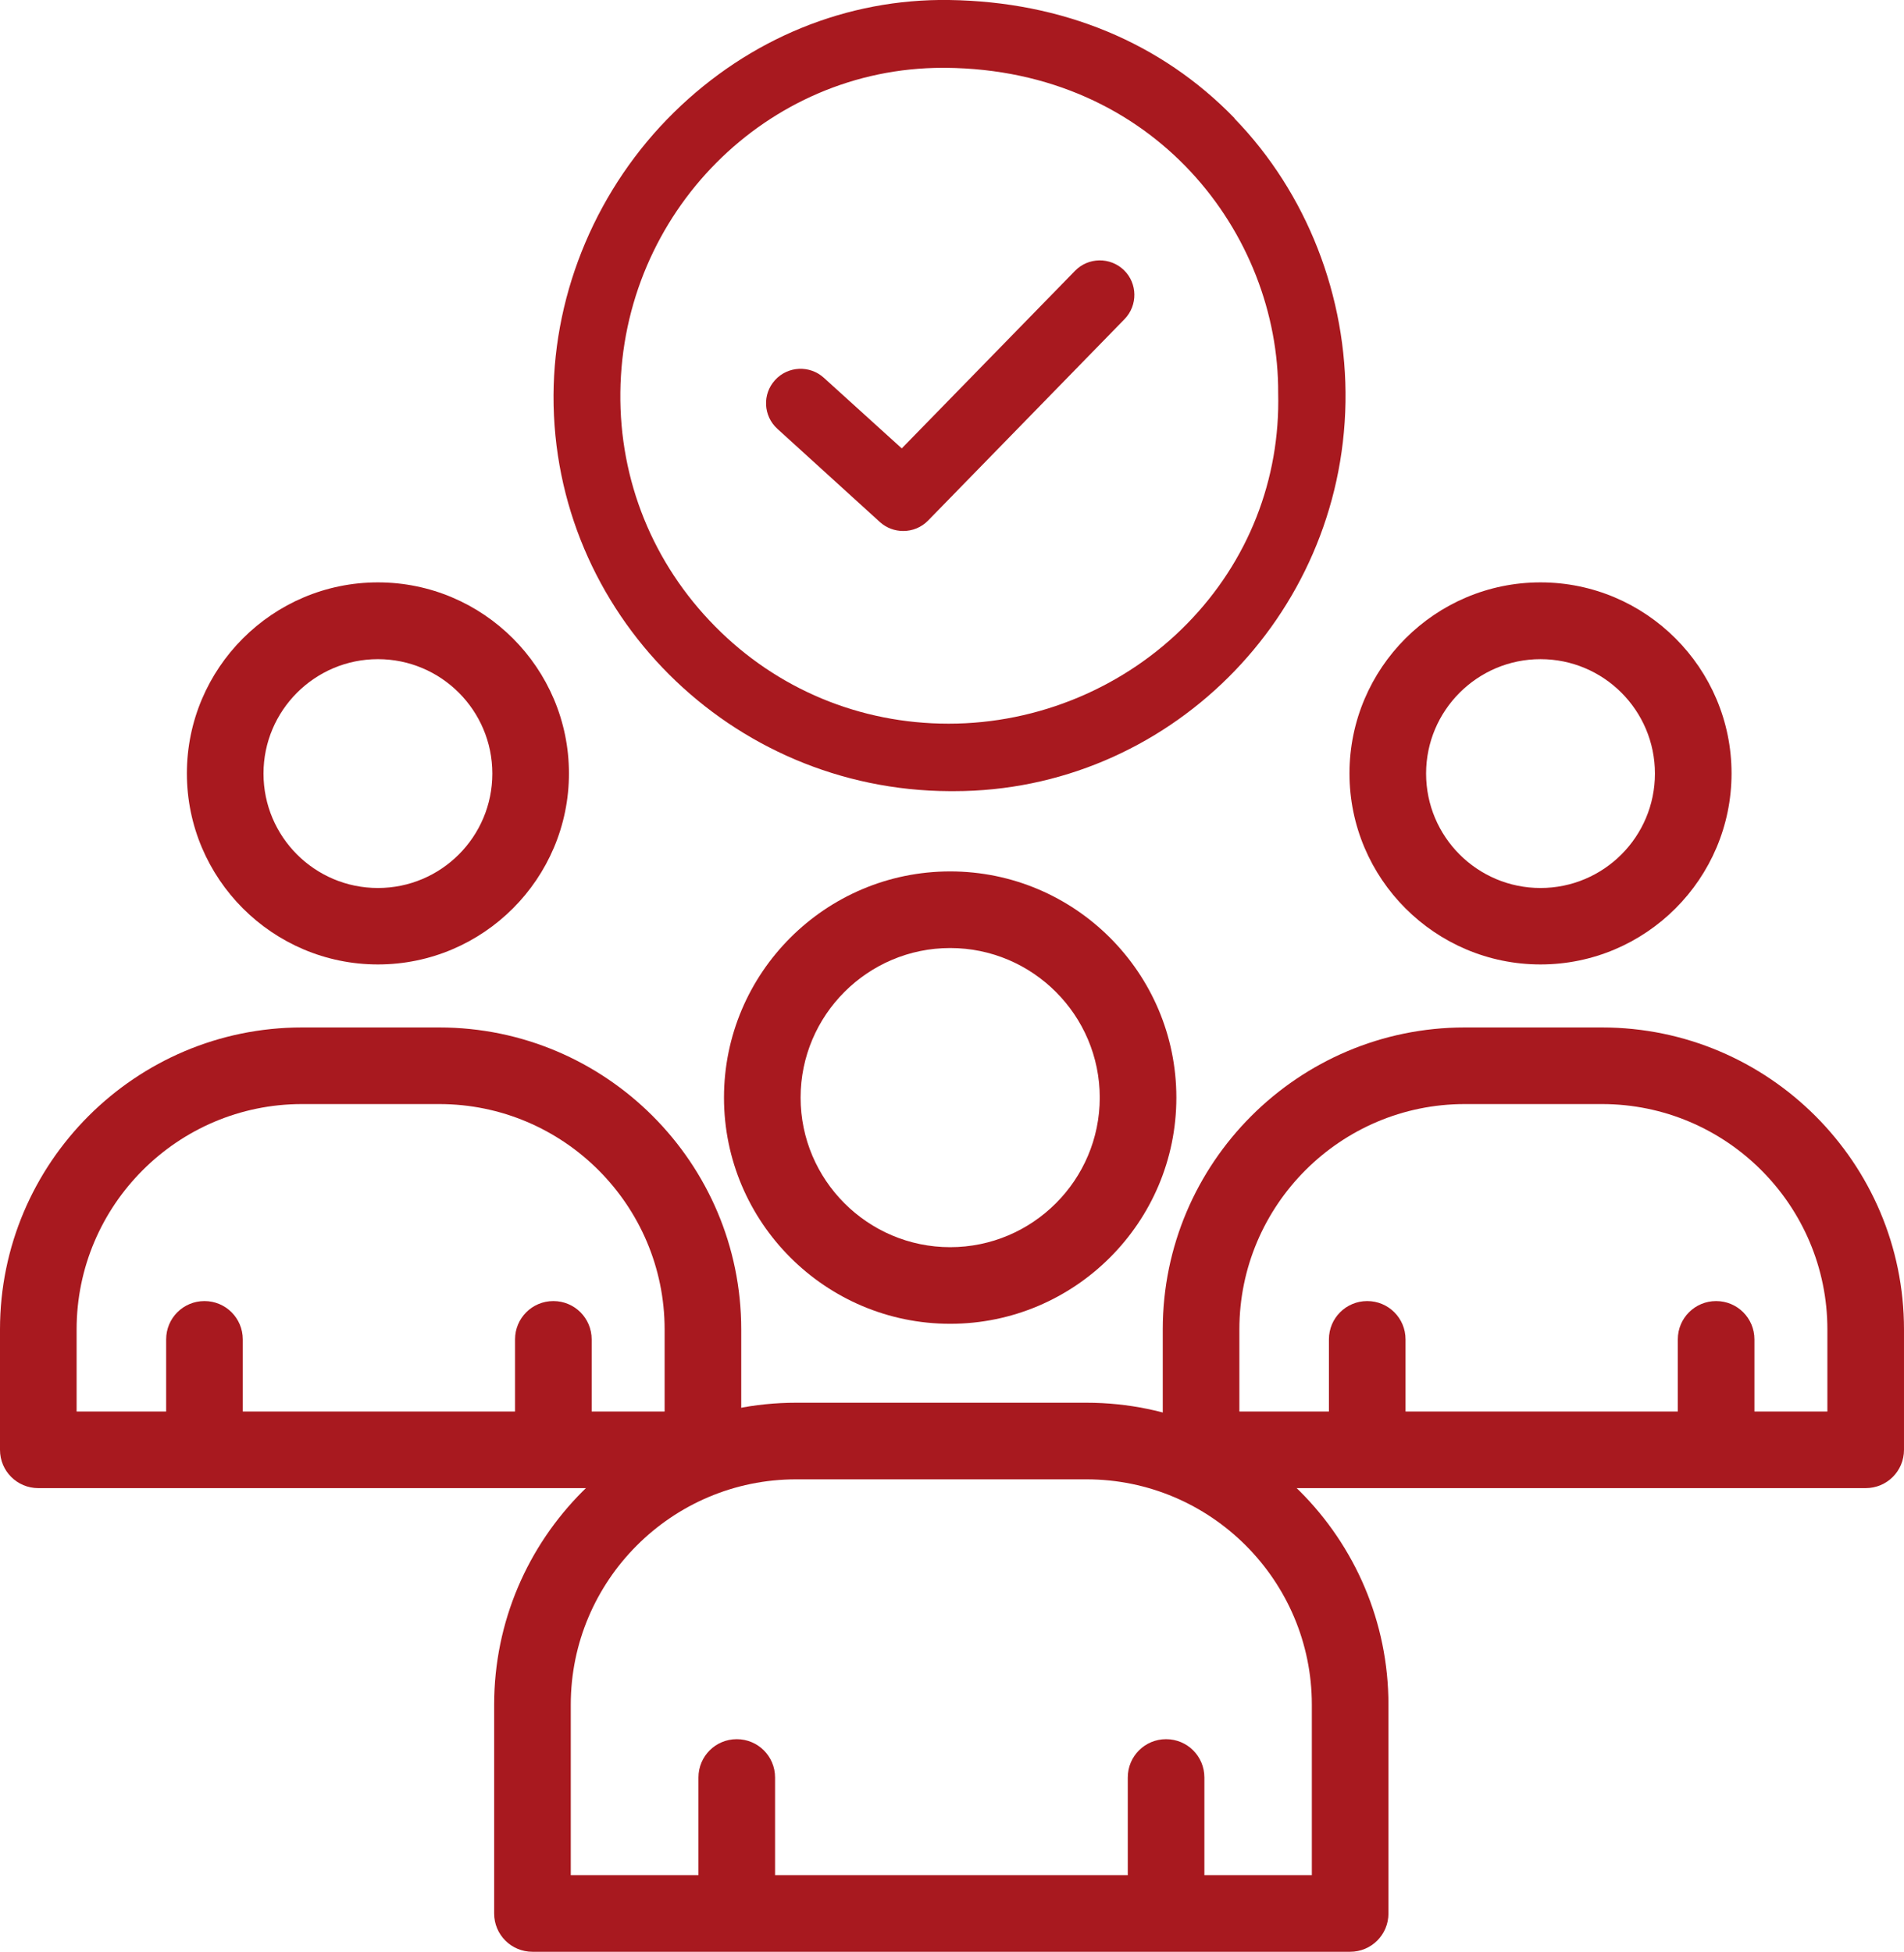
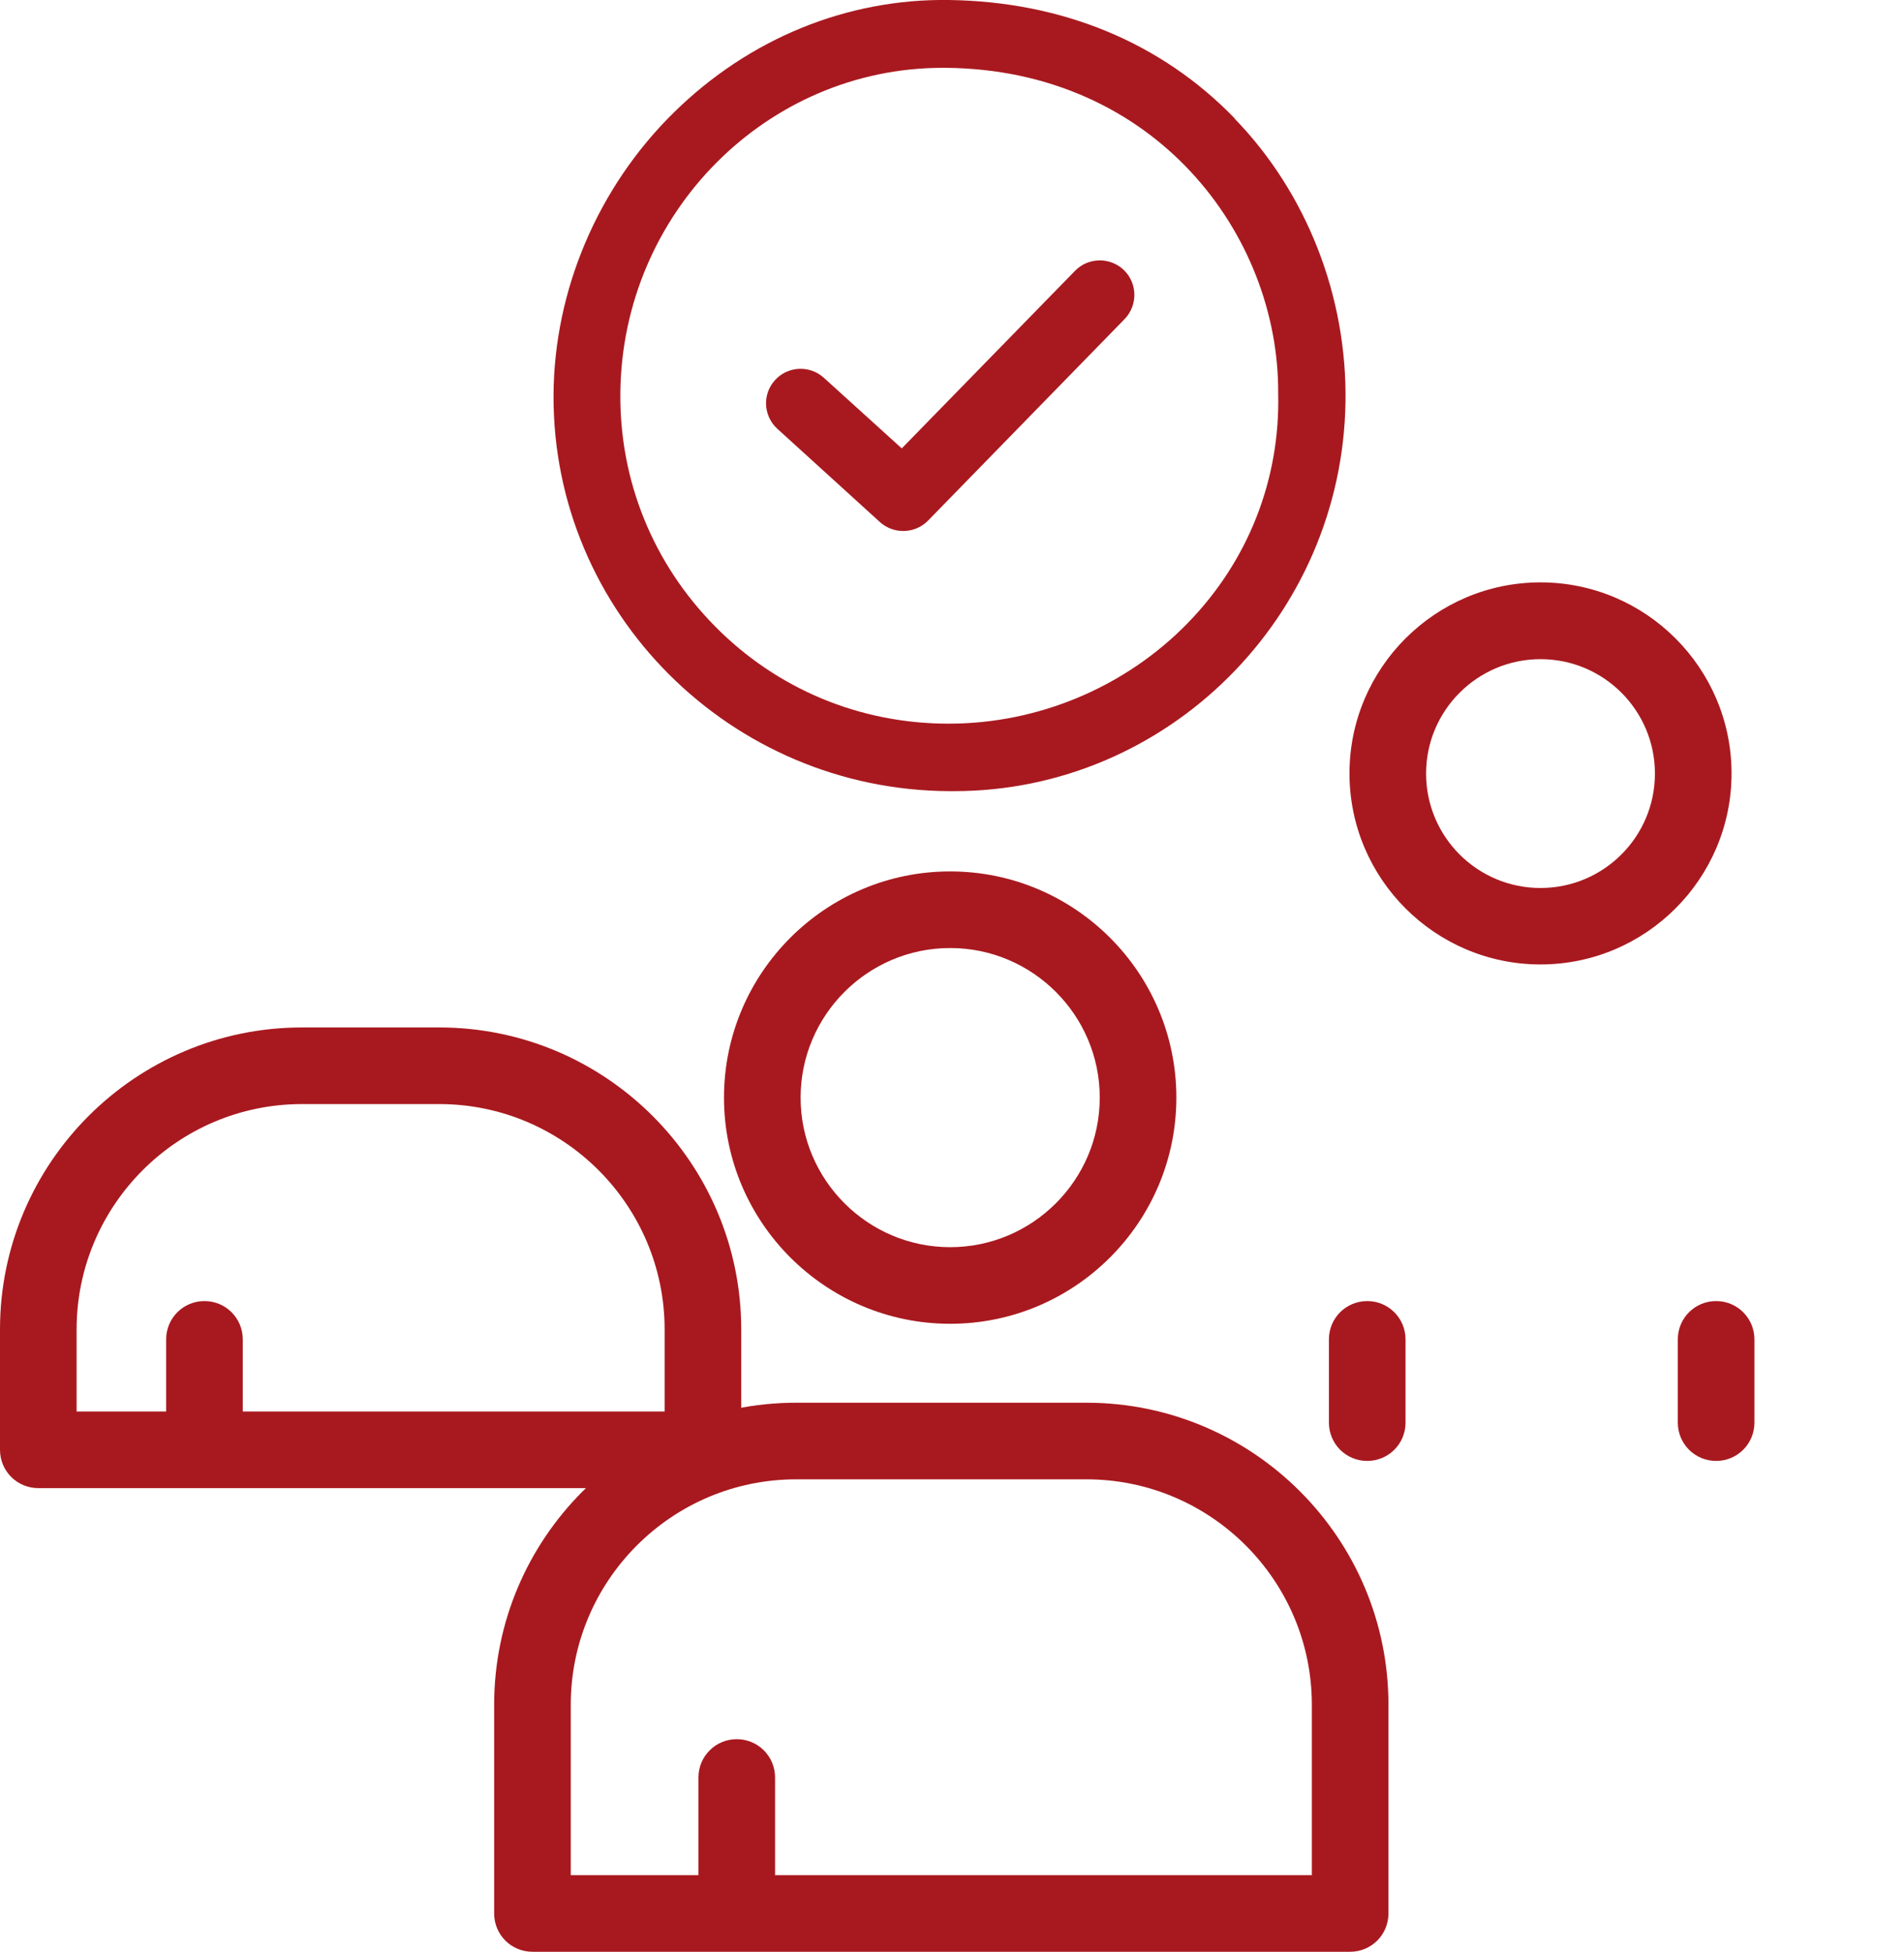
<svg xmlns="http://www.w3.org/2000/svg" id="Capa_2" data-name="Capa 2" viewBox="0 0 114.82 117.7">
  <defs>
    <style>      .cls-1 {        fill: #a8191f;      }    </style>
  </defs>
  <g id="Capa_1-2" data-name="Capa 1">
    <g>
      <g>
        <path class="cls-1" d="m57.3,79.83c-7.52,0-13.64-6.12-13.64-13.64s6.12-13.64,13.64-13.64,13.64,6.12,13.64,13.64-6.12,13.64-13.64,13.64Zm0-22.66c-4.97,0-9.02,4.05-9.02,9.02s4.05,9.02,9.02,9.02,9.02-4.05,9.02-9.02-4.05-9.02-9.02-9.02Z" />
        <path class="cls-1" d="m81.42,117.7h-49.31c-1.28,0-2.31-1.03-2.31-2.31v-12.59c0-10.04,8.17-18.21,18.21-18.21h17.51c10.04,0,18.21,8.17,18.21,18.21v12.59c0,1.28-1.03,2.31-2.31,2.31Zm-47-4.62h44.69v-10.28c0-7.49-6.1-13.59-13.59-13.59h-17.51c-7.49,0-13.59,6.1-13.59,13.59v10.28Z" />
        <path class="cls-1" d="m44.43,115.68c-1.28,0-2.31-1.03-2.31-2.31v-6.18c0-1.28,1.03-2.31,2.31-2.31s2.31,1.03,2.31,2.31v6.18c0,1.28-1.03,2.31-2.31,2.31Z" />
-         <path class="cls-1" d="m70.32,115.68c-1.28,0-2.31-1.03-2.31-2.31v-6.18c0-1.28,1.03-2.31,2.31-2.31s2.31,1.03,2.31,2.31v6.18c0,1.28-1.03,2.31-2.31,2.31Z" />
        <g>
          <path class="cls-1" d="m92.9,58.16c-6.35,0-11.52-5.17-11.52-11.52s5.17-11.52,11.52-11.52,11.52,5.17,11.52,11.52-5.17,11.52-11.52,11.52Zm0-18.41c-3.8,0-6.9,3.09-6.9,6.9s3.09,6.9,6.9,6.9,6.9-3.09,6.9-6.9-3.09-6.9-6.9-6.9Z" />
-           <path class="cls-1" d="m112.51,89.74h-40.08c-1.28,0-2.31-1.03-2.31-2.31v-7.26c0-10.04,8.17-18.21,18.21-18.21h8.28c10.04,0,18.21,8.17,18.21,18.21v7.26c0,1.28-1.03,2.31-2.31,2.31Zm-37.77-4.62h35.46v-4.95c0-7.49-6.1-13.59-13.59-13.59h-8.28c-7.49,0-13.59,6.1-13.59,13.59v4.95Z" />
          <path class="cls-1" d="m82.45,88.1c-1.28,0-2.31-1.03-2.31-2.31v-5.02c0-1.28,1.03-2.31,2.31-2.31s2.31,1.03,2.31,2.31v5.02c0,1.28-1.03,2.31-2.31,2.31Z" />
          <path class="cls-1" d="m103.49,88.1c-1.28,0-2.31-1.03-2.31-2.31v-5.02c0-1.28,1.03-2.31,2.31-2.31s2.31,1.03,2.31,2.31v5.02c0,1.28-1.03,2.31-2.31,2.31Z" />
        </g>
-         <path class="cls-1" d="m22.79,58.16c-6.35,0-11.52-5.17-11.52-11.52s5.17-11.52,11.52-11.52,11.52,5.17,11.52,11.52-5.17,11.52-11.52,11.52Zm0-18.41c-3.8,0-6.9,3.09-6.9,6.9s3.09,6.9,6.9,6.9,6.9-3.09,6.9-6.9-3.09-6.9-6.9-6.9Z" />
        <path class="cls-1" d="m42.39,89.74H2.31c-1.28,0-2.31-1.03-2.31-2.31v-7.26c0-10.04,8.17-18.21,18.21-18.21h8.28c10.04,0,18.21,8.17,18.21,18.21v7.26c0,1.28-1.03,2.31-2.31,2.31Zm-37.77-4.62h35.46v-4.95c0-7.49-6.1-13.59-13.59-13.59h-8.28c-7.49,0-13.59,6.1-13.59,13.59v4.95Z" />
        <path class="cls-1" d="m12.33,88.1c-1.28,0-2.31-1.03-2.31-2.31v-5.02c0-1.28,1.03-2.31,2.31-2.31s2.31,1.03,2.31,2.31v5.02c0,1.28-1.03,2.31-2.31,2.31Z" />
-         <path class="cls-1" d="m33.37,88.1c-1.28,0-2.31-1.03-2.31-2.31v-5.02c0-1.28,1.03-2.31,2.31-2.31s2.31,1.03,2.31,2.31v5.02c0,1.28-1.03,2.31-2.31,2.31Z" />
      </g>
      <path class="cls-1" d="m74.45,7.13C70.02,2.56,64.07.1,57.24,0c-6.16-.09-12.06,2.32-16.6,6.78-4.59,4.51-7.23,10.73-7.26,17.06-.05,13.11,10.67,23.82,23.89,23.87.09,0,.18,0,.26,0,12.84,0,23.4-10.47,23.61-23.46.1-6.38-2.34-12.62-6.7-17.11Zm-17.59-3.04c.06,0,.12,0,.17,0,12.62.11,20.1,10.06,20.05,19.61h0c.13,5.21-1.81,10.15-5.48,13.9-3.75,3.84-8.99,6.04-14.38,6.04h-.03c-5.34,0-10.34-2.09-14.06-5.86-3.75-3.79-5.78-8.8-5.72-14.11.12-10.83,8.83-19.58,19.44-19.58Z" />
      <path class="cls-1" d="m54.46,32.02c-.5,0-1-.18-1.4-.54l-6.18-5.62c-.85-.77-.92-2.09-.14-2.94.77-.85,2.09-.91,2.94-.14l4.7,4.26,10.45-10.71c.8-.82,2.12-.84,2.95-.04.82.8.84,2.12.04,2.95l-11.85,12.15c-.41.42-.95.63-1.49.63Z" />
    </g>
  </g>
</svg>